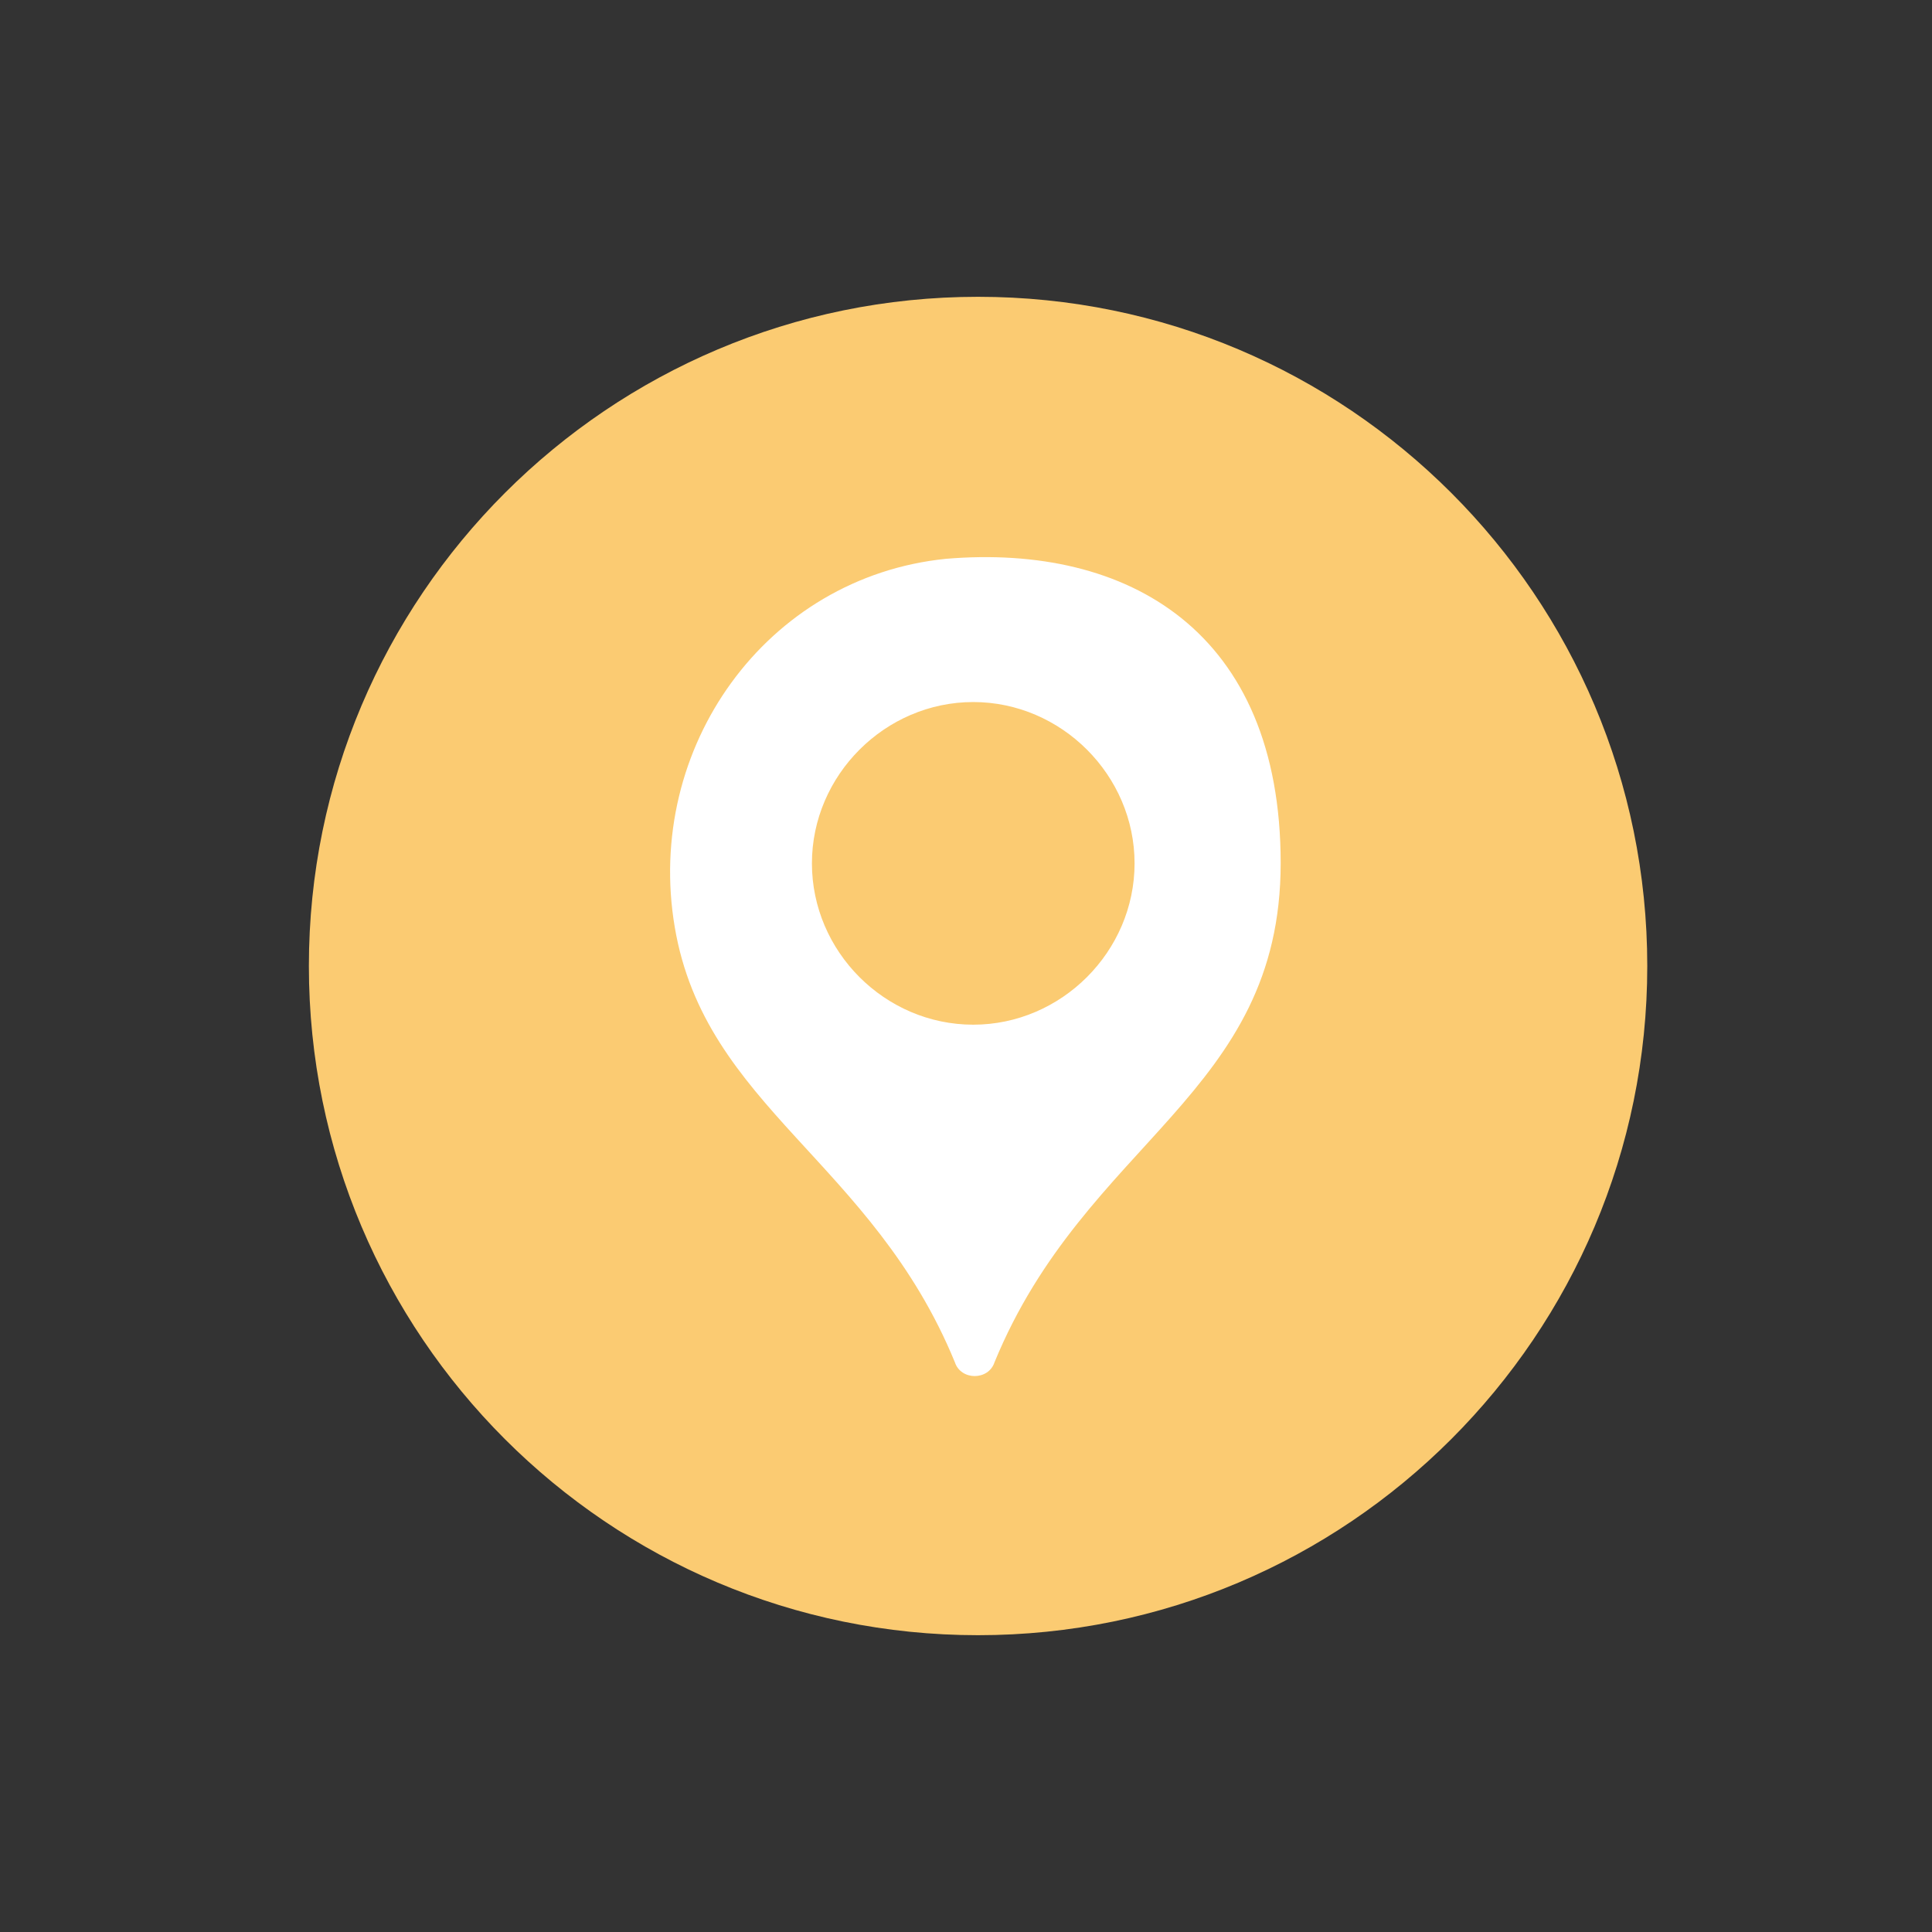
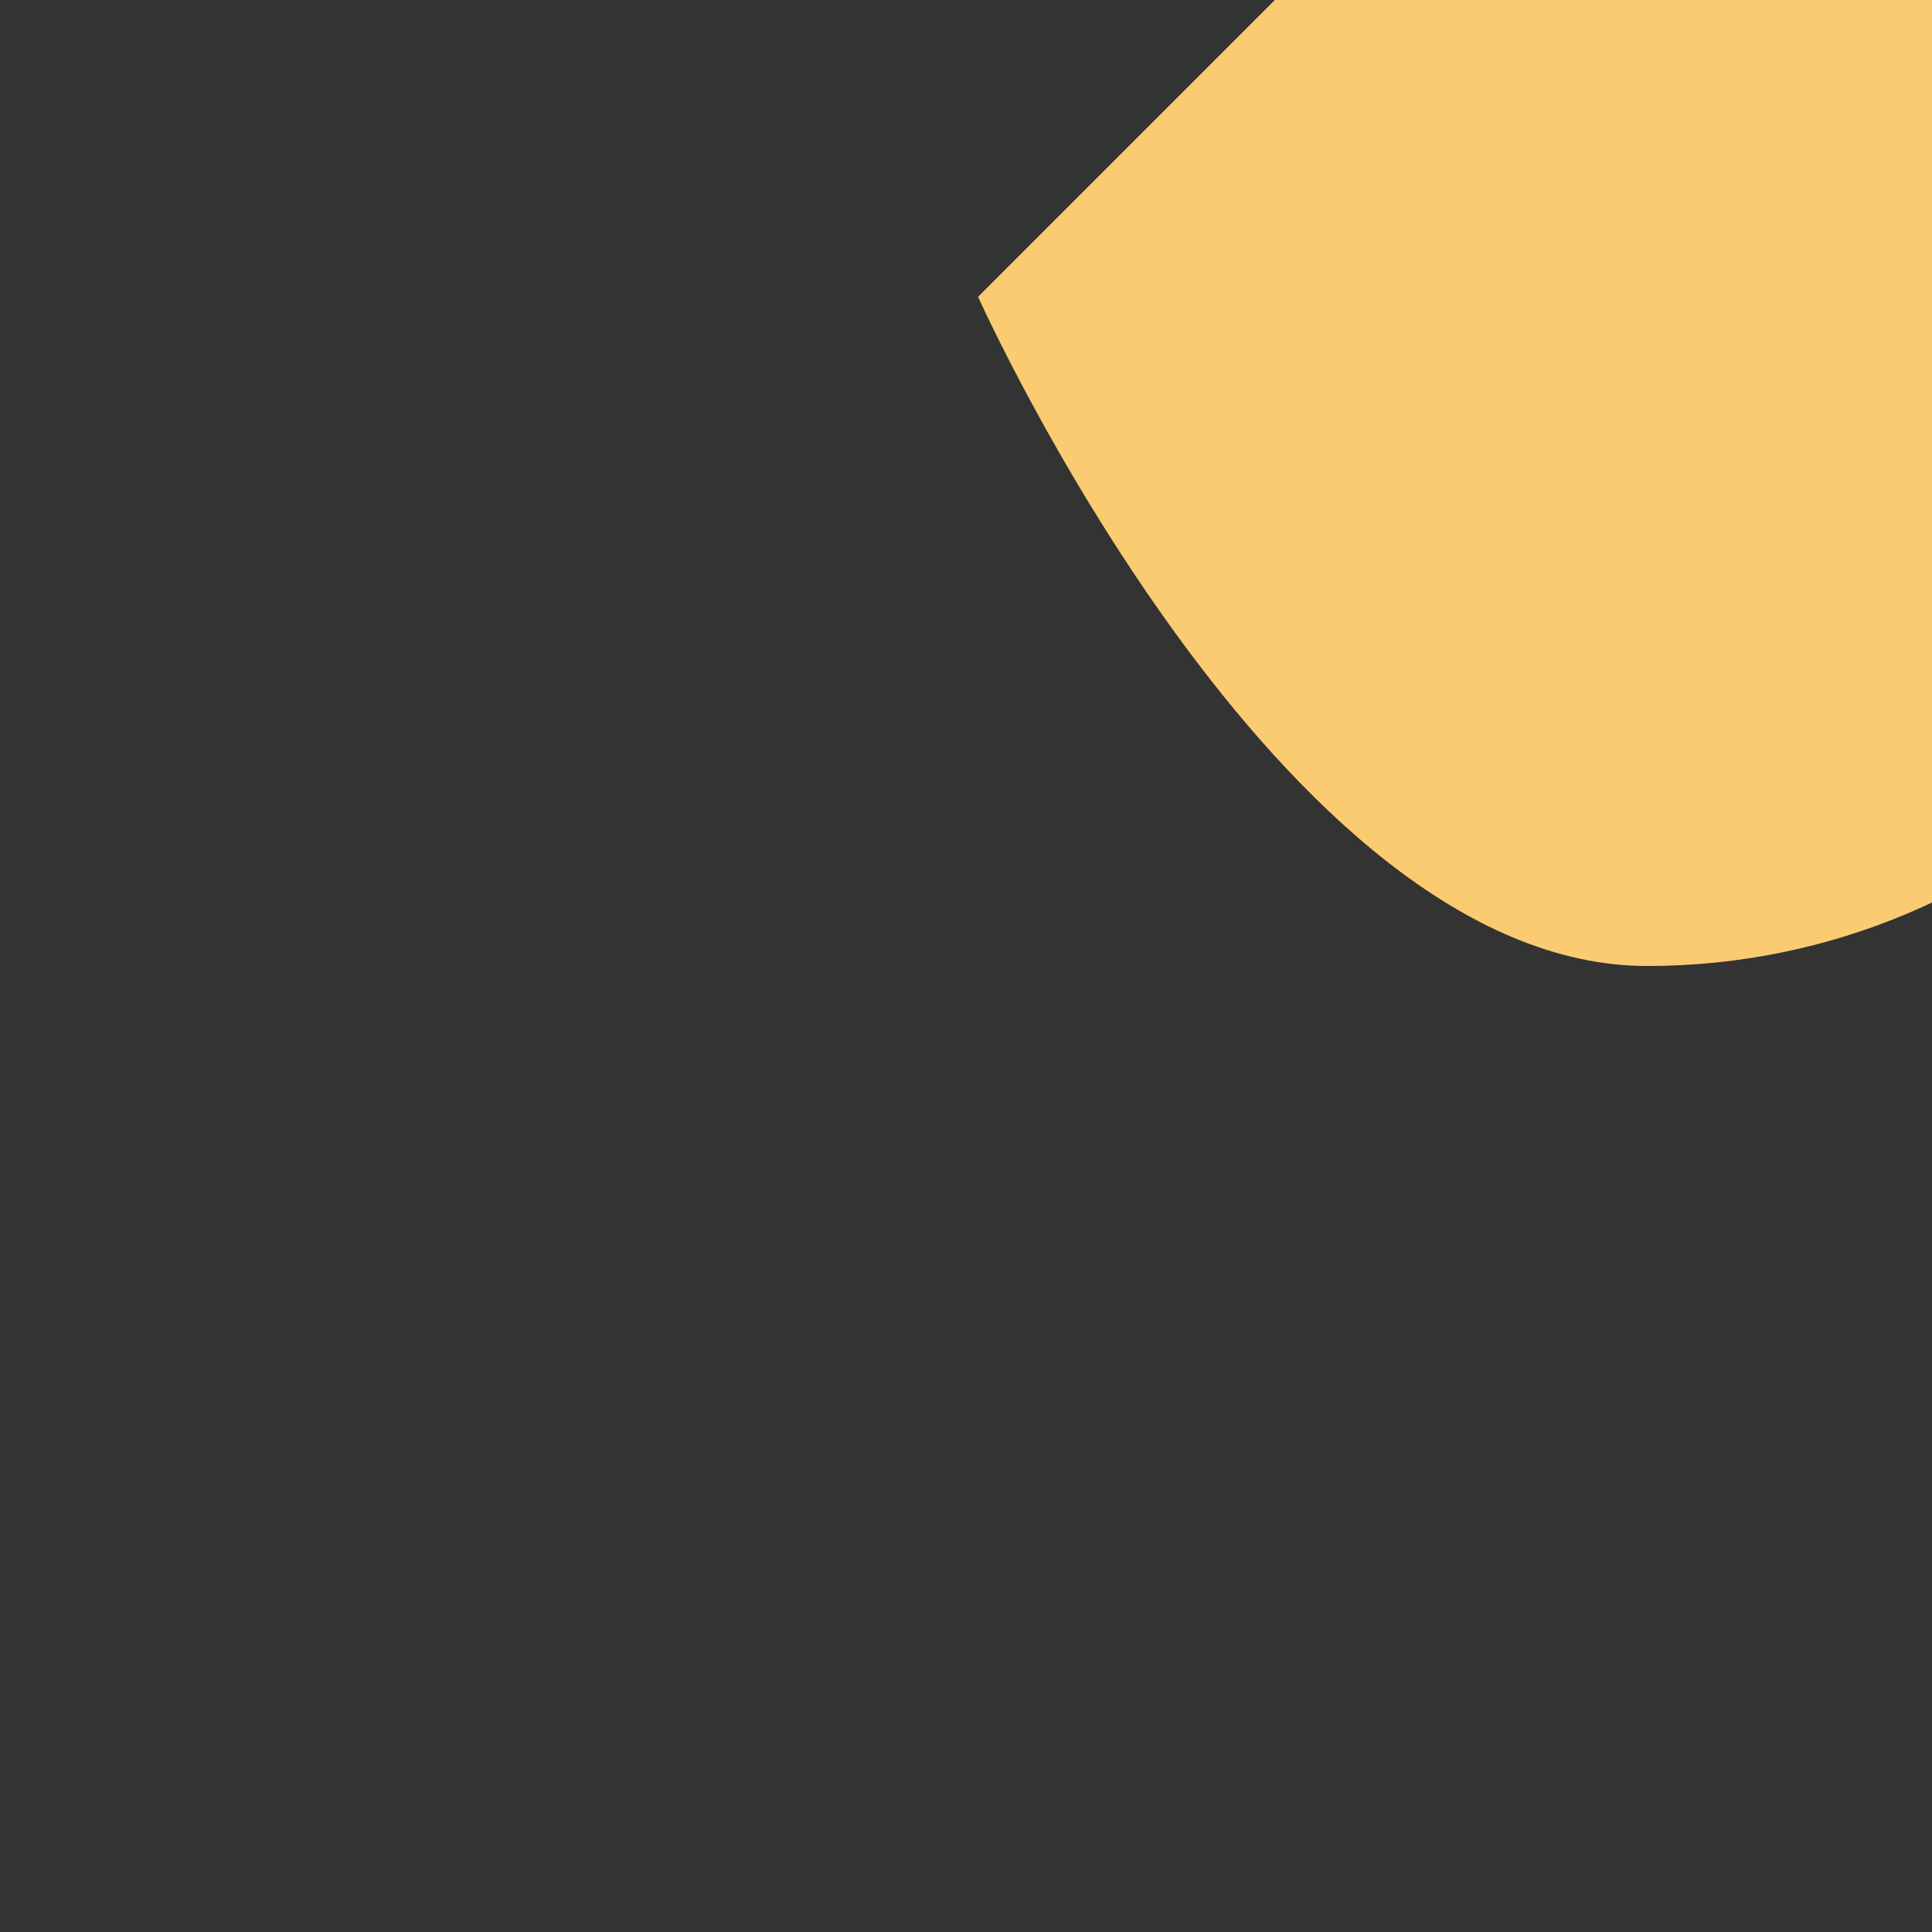
<svg xmlns="http://www.w3.org/2000/svg" viewBox="0 0 80 80">
  <rect x="0" y="0" width="80" height="80" fill="#333333" stroke="none" />
  <defs>
    <style>
      .cls-1 {
        fill: #fff;
      }

      .cls-2 {
        isolation: isolate;
      }

      .cls-3 {
        fill: #fbcb72;
      }
    </style>
  </defs>
  <g id="_橢圓_1" data-name="橢圓 1" class="cls-2">
-     <path class="cls-3" d="M40.5,12.29c-15.29,0-27.71,12.41-27.71,27.71s12.41,27.71,27.71,27.71,27.71-12.41,27.71-27.71-12.41-27.71-27.71-27.71Z" />
+     <path class="cls-3" d="M40.5,12.29s12.41,27.71,27.71,27.71,27.71-12.41,27.71-27.71-12.41-27.71-27.71-27.71Z" />
  </g>
  <g id="_圖層_5" data-name="圖層 5">
-     <path class="cls-1" d="M39.16,23.14c-7.44.76-12.48,7.82-11.22,15.25,1.26,7.44,8.19,9.71,11.6,18.02.25.76,1.39.76,1.64,0,3.78-9.2,11.85-11.09,11.85-20.67s-6.3-13.24-13.87-12.6ZM40.3,42.43c-3.66,0-6.68-3.03-6.68-6.68s3.03-6.68,6.68-6.68,6.68,3.03,6.68,6.68-3.03,6.68-6.68,6.68Z" />
-   </g>
+     </g>
</svg>